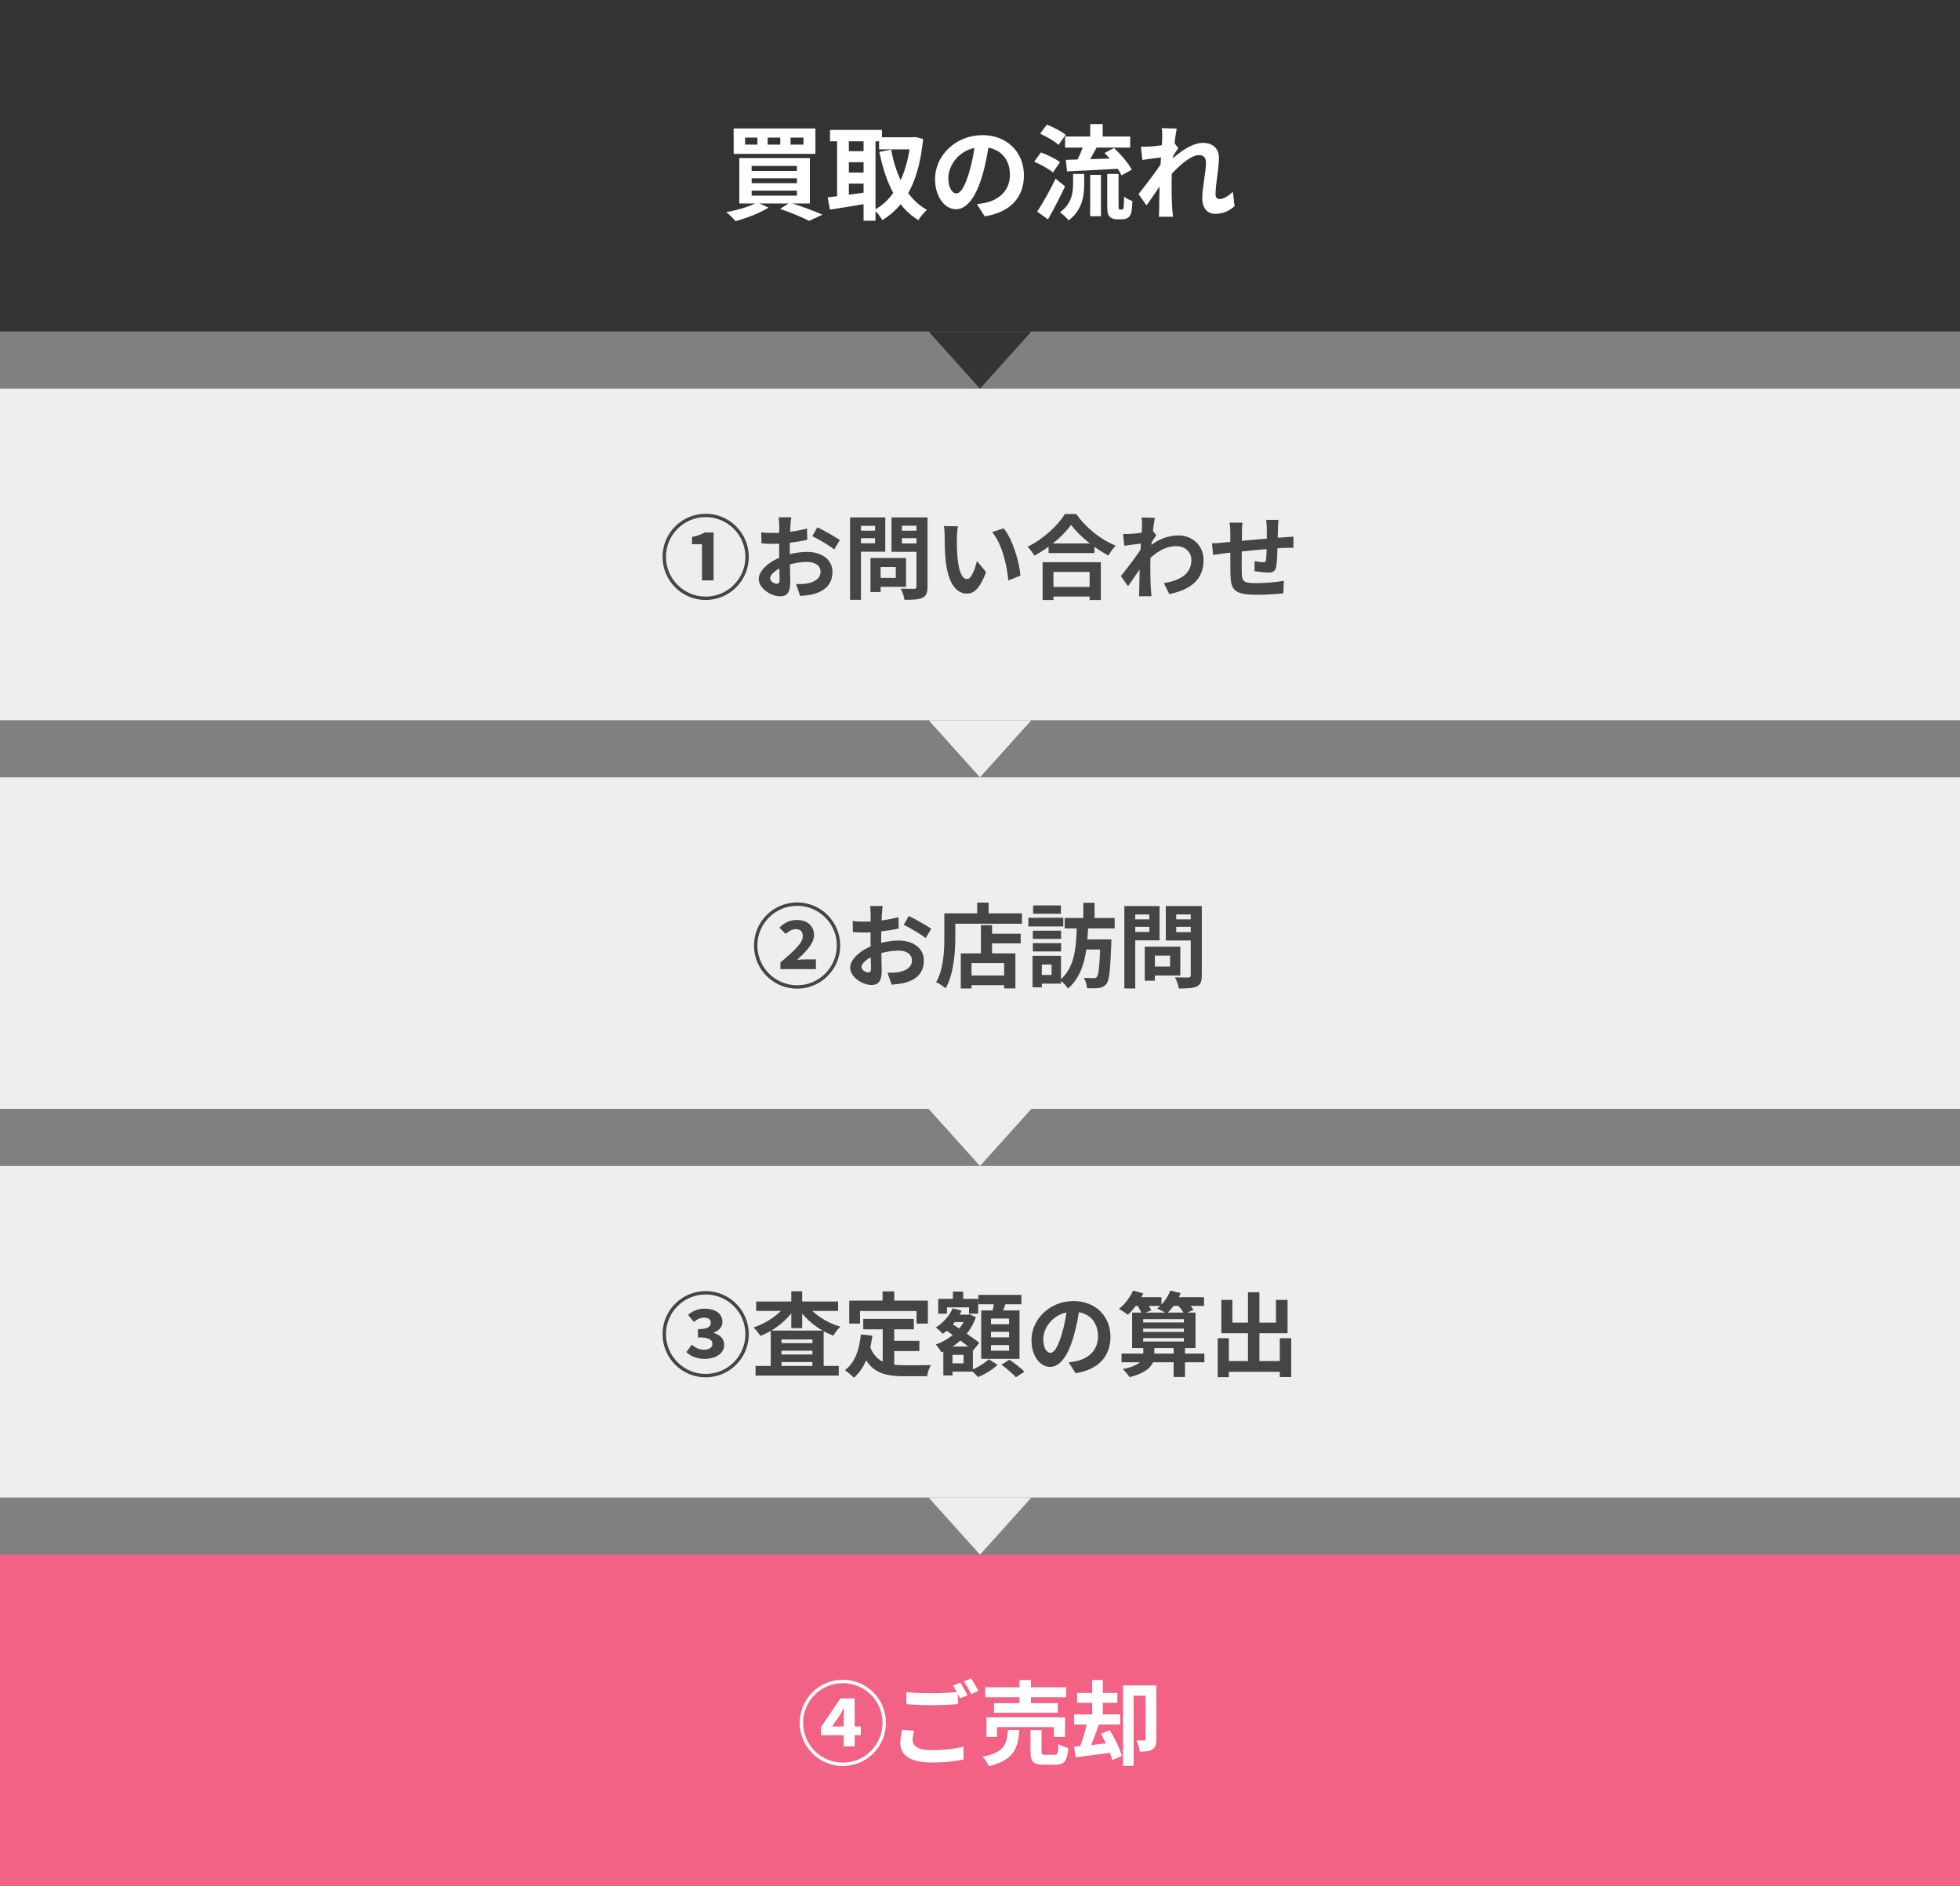
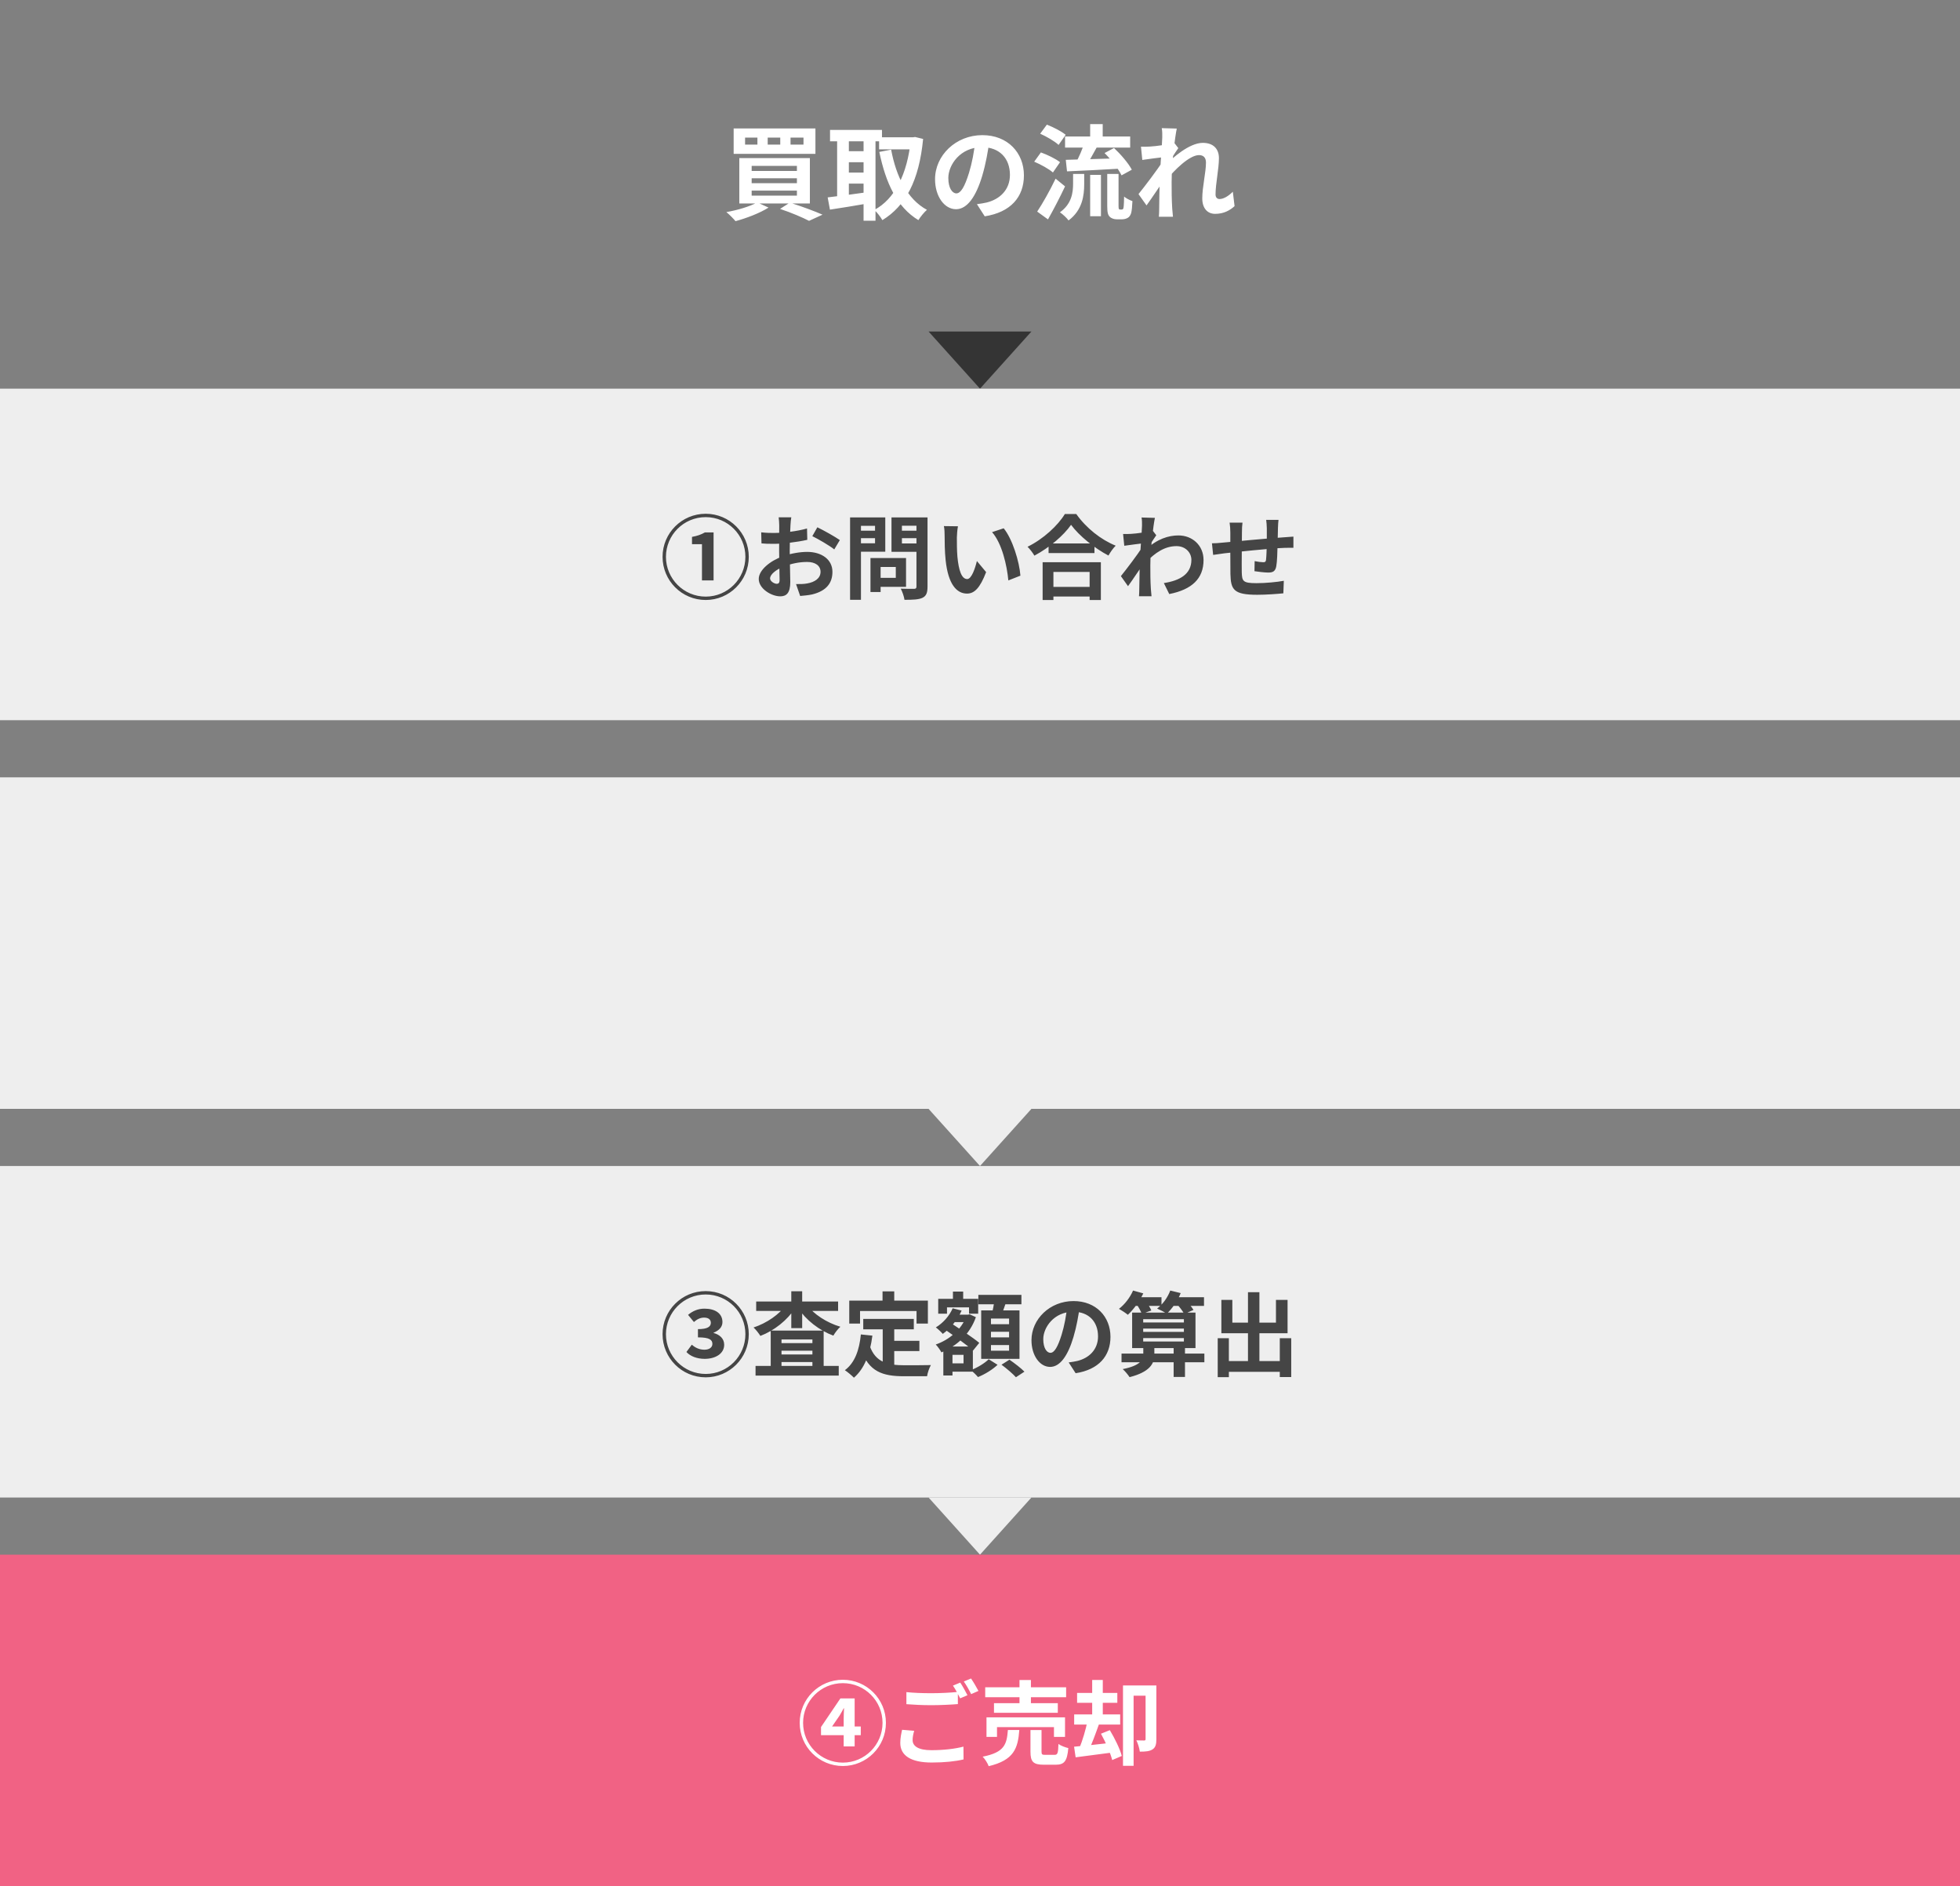
<svg xmlns="http://www.w3.org/2000/svg" width="343" height="330" viewBox="0 0 343 330" fill="none">
  <rect x="0" y="0" width="343" height="330" fill="#808080" stroke="none" />
-   <rect width="343" height="58" fill="#333333" />
  <path d="M138.344 24.076H140.612V25.3H138.344V24.076ZM134.348 24.076H136.544V25.3H134.348V24.076ZM130.388 24.076H132.548V25.3H130.388V24.076ZM128.39 22.474V26.92H142.7V22.474H128.39ZM131.54 31.186H139.46V32.05H131.54V31.186ZM131.54 33.346H139.46V34.228H131.54V33.346ZM131.54 29.026H139.46V29.908H131.54V29.026ZM129.38 27.658V35.596H141.728V27.658H129.38ZM136.508 36.55C138.47 37.198 140.468 38.062 141.584 38.638L143.942 37.558C142.556 36.946 140.234 36.082 138.218 35.452L136.508 36.55ZM132.512 35.416C131.252 36.118 129.074 36.766 127.112 37.108C127.598 37.486 128.354 38.26 128.714 38.692C130.586 38.188 132.98 37.288 134.492 36.316L132.512 35.416ZM153.842 24.022V26.128H159.98V24.022H153.842ZM145.256 22.726V24.724H154.346V22.726H145.256ZM147.632 26.452V28.378H151.97V26.452H147.632ZM147.632 30.196V32.122H151.97V30.196H147.632ZM159.386 24.022V24.49C158.792 30.43 156.578 34.858 152.996 36.73C153.482 37.144 154.094 37.954 154.418 38.512C158.486 36.028 160.844 31.6 161.546 24.31L160.142 23.968L159.764 24.022H159.386ZM155.948 26.182L153.878 26.578C155.012 32.014 156.938 36.226 160.718 38.512C161.06 37.954 161.726 37.126 162.212 36.712C158.756 34.84 156.83 30.862 155.948 26.182ZM146.498 23.554V35.326H148.55V23.554H146.498ZM151.124 23.554V38.62H153.212V23.554H151.124ZM144.842 34.534L145.238 36.676C147.128 36.388 149.63 35.992 151.97 35.578L151.844 33.616C149.306 33.976 146.624 34.336 144.842 34.534ZM173.138 24.67L170.672 24.598C170.492 26.488 170.096 28.558 169.574 30.25C168.818 32.68 168.134 33.832 167.36 33.832C166.676 33.832 165.956 32.95 165.956 31.132C165.956 28.864 168.044 25.75 171.86 25.75C174.974 25.75 176.738 27.766 176.738 30.592C176.738 33.238 174.938 34.876 172.652 35.434C172.166 35.542 171.662 35.632 170.96 35.722L172.328 37.846C176.864 37.144 179.186 34.462 179.186 30.682C179.186 26.74 176.36 23.644 171.914 23.644C167.252 23.644 163.634 27.208 163.634 31.348C163.634 34.39 165.29 36.604 167.306 36.604C169.268 36.604 170.816 34.372 171.896 30.736C172.526 28.612 172.886 26.506 173.138 24.67ZM186.386 23.878V25.822H197.78V23.878H186.386ZM190.778 21.718V24.796H192.974V21.718H190.778ZM190.778 30.592V37.828H192.668V30.592H190.778ZM187.79 30.43V32.122C187.79 33.688 187.556 35.668 185.486 37.144C185.972 37.468 186.692 38.134 186.998 38.566C189.428 36.748 189.734 34.21 189.734 32.194V30.43H187.79ZM189.77 24.94C189.446 26.056 188.798 27.55 188.24 28.54L189.968 29.134C190.58 28.252 191.336 26.866 192.038 25.588L189.77 24.94ZM193.298 26.776C194.468 27.946 195.764 29.584 196.268 30.682L198.068 29.692C197.492 28.576 196.142 27.01 194.954 25.894L193.298 26.776ZM186.512 27.964L186.728 29.98C189.194 29.872 192.632 29.71 195.908 29.512L195.962 27.694C192.524 27.802 188.87 27.91 186.512 27.964ZM182.03 23.392C183.164 23.896 184.586 24.724 185.252 25.354L186.494 23.59C185.774 22.978 184.316 22.24 183.2 21.808L182.03 23.392ZM180.986 28.288C182.138 28.774 183.578 29.566 184.262 30.178L185.504 28.378C184.766 27.784 183.272 27.064 182.156 26.668L180.986 28.288ZM181.508 37.018L183.398 38.386C184.406 36.604 185.486 34.516 186.386 32.608L184.73 31.258C183.722 33.364 182.426 35.65 181.508 37.018ZM193.766 30.43V35.992C193.766 37.216 193.892 37.594 194.198 37.918C194.504 38.224 194.99 38.368 195.404 38.368C195.674 38.368 196.07 38.368 196.358 38.368C196.682 38.368 197.096 38.278 197.348 38.116C197.636 37.954 197.816 37.684 197.942 37.306C198.068 36.928 198.14 35.992 198.176 35.182C197.69 35.02 197.06 34.696 196.718 34.39C196.7 35.2 196.682 35.83 196.646 36.118C196.61 36.406 196.574 36.532 196.52 36.568C196.466 36.64 196.376 36.658 196.286 36.658C196.196 36.658 196.07 36.658 195.998 36.658C195.926 36.658 195.836 36.622 195.818 36.568C195.764 36.496 195.746 36.334 195.746 36.046V30.43H193.766ZM216.05 36.064L215.744 33.544C214.934 34.354 214.088 34.822 213.422 34.822C212.972 34.822 212.72 34.498 212.72 34.03C212.72 32.158 213.314 29.512 213.314 27.658C213.314 26.146 212.432 24.994 210.488 24.994C208.112 24.994 205.106 27.694 204.008 28.846L204.026 31.618C205.466 29.782 208.148 27.136 209.822 27.136C210.596 27.136 211.046 27.568 211.046 28.45C211.046 30.106 210.398 32.734 210.398 34.696C210.398 36.442 211.298 37.414 212.648 37.414C214.124 37.414 215.204 36.838 216.05 36.064ZM203.612 27.496L203.468 27.82L203.432 28.288C202.532 29.71 200.372 32.554 199.238 33.958L200.642 35.938C201.596 34.624 203.198 32.212 203.99 31.06L205.034 27.676C205.34 27.208 205.898 26.326 206.204 25.912L205.484 24.976C204.674 25.246 202.37 25.588 201.236 25.642C200.588 25.678 200.174 25.678 199.67 25.66L199.904 27.982C201.092 27.802 202.802 27.586 203.612 27.496ZM203.396 24.022C203.396 24.742 203 29.782 202.946 31.384C202.892 33.634 202.874 34.84 202.856 36.586C202.856 36.874 202.838 37.504 202.802 37.918H205.268C205.232 37.522 205.16 36.856 205.142 36.532C205.034 34.858 205.034 33.328 205.034 31.87C205.034 28.648 205.628 23.932 205.934 22.492L203.306 22.42C203.414 22.978 203.396 23.518 203.396 24.022Z" fill="white" />
  <path d="M171.5 68L162.5 58L180.5 58L171.5 68Z" fill="#343434" />
  <rect width="343" height="58" transform="translate(0 68)" fill="#EEEEEE" />
  <path d="M123.5 104.972C127.628 104.972 131.036 101.628 131.036 97.42C131.036 93.26 127.66 89.884 123.5 89.884C119.324 89.884 115.948 93.26 115.948 97.42C115.948 101.596 119.324 104.972 123.5 104.972ZM123.5 104.38C119.66 104.38 116.54 101.26 116.54 97.42C116.54 93.612 119.628 90.476 123.5 90.476C127.34 90.476 130.444 93.58 130.444 97.42C130.444 101.26 127.34 104.38 123.5 104.38ZM122.844 101.548H124.876V93.148H123.356C122.716 93.516 122.06 93.756 121.1 93.932V95.212H122.844V101.548ZM138.476 90.508H136.268C136.316 90.796 136.364 91.596 136.364 91.916C136.364 92.652 136.348 94.636 136.348 96.46C136.348 98.396 136.428 100.62 136.428 101.452C136.428 102.012 136.22 102.14 135.932 102.14C135.516 102.14 134.764 101.708 134.764 101.196C134.764 100.508 135.788 99.644 137.228 99.1C138.476 98.604 139.884 98.316 141.244 98.316C142.636 98.316 143.596 98.94 143.596 100.044C143.596 101.196 142.556 101.852 141.26 102.076C140.716 102.188 140.012 102.188 139.308 102.188L140.028 104.268C140.684 104.204 141.404 104.156 142.14 103.996C144.684 103.372 145.676 101.948 145.676 100.044C145.676 97.836 143.724 96.556 141.26 96.556C140.044 96.556 138.428 96.812 137.004 97.324C134.78 98.108 132.78 99.74 132.78 101.292C132.78 102.988 134.988 104.332 136.54 104.332C137.596 104.332 138.3 103.788 138.3 101.82C138.3 100.892 138.204 98.124 138.204 96.38C138.204 94.892 138.252 93.164 138.332 91.9C138.348 91.5 138.412 90.812 138.476 90.508ZM143.036 92.252L142.156 93.804C143.148 94.284 145.228 95.484 145.996 96.124L146.972 94.492C146.108 93.884 144.252 92.844 143.036 92.252ZM133.212 93.132L133.26 95.068C133.804 95.132 134.428 95.148 135.484 95.148C136.892 95.148 139.468 94.86 141.276 94.444L141.228 92.46C139.58 92.94 137.084 93.244 135.42 93.244C134.844 93.244 134.156 93.244 133.212 93.132ZM153.148 97.628V99.196H156.764V101.1H153.148V102.668H158.556V97.628H153.148ZM152.332 97.628V103.58H154.108V97.628H152.332ZM149.708 92.844V94.156H153.724V92.844H149.708ZM157.132 92.844V94.156H161.18V92.844H157.132ZM160.38 90.524V102.62C160.38 102.908 160.268 103.02 159.964 103.02C159.66 103.02 158.556 103.036 157.628 102.988C157.9 103.484 158.22 104.396 158.284 104.94C159.756 104.94 160.764 104.908 161.436 104.588C162.092 104.268 162.316 103.724 162.316 102.636V90.524H160.38ZM149.868 90.524V91.996H153.132V95.052H149.868V96.524H154.924V90.524H149.868ZM161.42 90.524H156.012V96.54H161.42V95.084H157.836V91.98H161.42V90.524ZM148.764 90.524V104.94H150.668V90.524H148.764ZM167.644 92.076L165.18 92.044C165.292 92.54 165.308 93.228 165.308 93.66C165.308 94.636 165.324 96.524 165.484 97.996C165.932 102.284 167.452 103.852 169.228 103.852C170.508 103.852 171.5 102.892 172.572 100.092L170.956 98.156C170.652 99.42 170.028 101.308 169.26 101.308C168.252 101.308 167.772 99.724 167.548 97.42C167.452 96.252 167.452 95.068 167.452 94.028C167.452 93.58 167.532 92.636 167.644 92.076ZM175.644 92.428L173.612 93.1C175.356 95.084 176.22 98.956 176.46 101.548L178.572 100.716C178.396 98.268 177.164 94.268 175.644 92.428ZM183.5 95.084V96.764H191.532V95.084H183.5ZM183.308 102.684V104.364H191.564V102.684H183.308ZM182.46 98.364V104.972H184.348V100.06H190.684V104.972H192.652V98.364H182.46ZM187.436 91.82C188.828 93.724 191.516 95.9 193.98 97.196C194.316 96.604 194.764 95.948 195.244 95.468C192.668 94.428 190.092 92.396 188.348 89.932H186.348C185.164 91.9 182.588 94.316 179.82 95.66C180.236 96.06 180.764 96.764 181.02 97.212C183.66 95.804 186.124 93.692 187.436 91.82ZM203.676 102.012L204.62 103.932C208.588 103.148 210.62 101.228 210.62 97.98C210.62 95.42 208.668 93.676 206.22 93.676C204.508 93.676 202.476 94.3 200.572 96.108L200.556 98.364C202.124 96.716 203.836 95.548 205.884 95.548C207.484 95.548 208.492 96.7 208.492 97.948C208.492 100.444 206.476 101.58 203.676 102.012ZM200.044 95.052L199.916 95.34L199.884 95.756C199.084 97.004 197.164 99.548 196.156 100.796L197.404 102.556C198.252 101.388 199.676 99.244 200.38 98.22L201.308 95.212C201.58 94.796 202.076 94.012 202.348 93.644L201.708 92.812C200.988 93.052 198.94 93.356 197.932 93.404C197.356 93.436 196.988 93.436 196.54 93.42L196.748 95.484C197.804 95.34 199.324 95.132 200.044 95.052ZM199.852 91.964C199.852 92.604 199.5 97.084 199.452 98.508C199.404 100.508 199.388 101.58 199.372 103.132C199.372 103.388 199.356 103.98 199.324 104.316H201.516C201.484 103.964 201.42 103.372 201.404 103.084C201.308 101.596 201.308 100.236 201.308 98.94C201.308 96.076 201.836 91.884 202.108 90.604L199.772 90.54C199.868 91.036 199.852 91.516 199.852 91.964ZM223.74 90.956H221.58C221.628 91.26 221.692 92.012 221.692 92.428C221.692 93.372 221.692 94.3 221.692 95.132C221.66 96.236 221.628 97.388 221.548 97.996C221.5 98.316 221.356 98.364 221.052 98.364C220.732 98.364 220.06 98.284 219.564 98.172L219.532 99.932C220.076 100.028 221.372 100.172 221.932 100.172C222.748 100.172 223.164 99.964 223.34 99.116C223.5 98.3 223.548 96.572 223.58 95.148C223.612 94.332 223.612 93.42 223.644 92.332C223.66 91.916 223.692 91.212 223.74 90.956ZM217.436 91.436H215.18C215.26 91.996 215.308 92.54 215.308 93.212C215.308 94.172 215.292 99.036 215.324 100.412C215.388 103.18 215.9 104.06 220.028 104.06C221.564 104.06 223.516 103.916 224.588 103.804L224.668 101.612C223.484 101.836 221.452 102.028 219.884 102.028C217.484 102.028 217.356 101.676 217.308 100.092C217.276 98.78 217.34 94.556 217.34 93.1C217.34 92.412 217.372 91.964 217.436 91.436ZM212.092 95.052L212.3 97.084C212.732 97.02 213.724 96.876 214.22 96.812C216.076 96.604 222.3 95.932 224.796 95.852C225.212 95.852 226.06 95.82 226.348 95.836V93.884C225.868 93.916 225.244 93.964 224.812 93.996C221.724 94.188 215.708 94.78 214.092 94.924C213.276 95.02 212.54 95.052 212.092 95.052Z" fill="#454545" />
-   <path d="M171.5 136L162.5 126L180.5 126L171.5 136Z" fill="#EEEEEE" />
  <rect width="343" height="58" transform="translate(0 136)" fill="#EEEEEE" />
-   <path d="M139.5 172.972C143.628 172.972 147.036 169.628 147.036 165.42C147.036 161.26 143.66 157.884 139.5 157.884C135.324 157.884 131.948 161.26 131.948 165.42C131.948 169.596 135.324 172.972 139.5 172.972ZM139.5 172.38C135.66 172.38 132.54 169.26 132.54 165.42C132.54 161.612 135.628 158.476 139.5 158.476C143.34 158.476 146.444 161.58 146.444 165.42C146.444 169.26 143.34 172.38 139.5 172.38ZM136.572 169.548H142.78V167.852H141.068C140.588 167.852 139.948 167.884 139.484 167.916C140.988 166.572 142.46 165.068 142.46 163.596C142.46 162.028 141.292 160.956 139.468 160.956C138.3 160.956 137.292 161.388 136.396 162.3L137.5 163.388C137.98 162.988 138.54 162.556 139.244 162.556C140.06 162.556 140.492 162.972 140.492 163.788C140.492 164.972 138.924 166.412 136.572 168.38V169.548ZM154.476 158.508H152.268C152.316 158.796 152.364 159.596 152.364 159.916C152.364 160.652 152.348 162.636 152.348 164.46C152.348 166.396 152.428 168.62 152.428 169.452C152.428 170.012 152.22 170.14 151.932 170.14C151.516 170.14 150.764 169.708 150.764 169.196C150.764 168.508 151.788 167.644 153.228 167.1C154.476 166.604 155.884 166.316 157.244 166.316C158.636 166.316 159.596 166.94 159.596 168.044C159.596 169.196 158.556 169.852 157.26 170.076C156.716 170.188 156.012 170.188 155.308 170.188L156.028 172.268C156.684 172.204 157.404 172.156 158.14 171.996C160.684 171.372 161.676 169.948 161.676 168.044C161.676 165.836 159.724 164.556 157.26 164.556C156.044 164.556 154.428 164.812 153.004 165.324C150.78 166.108 148.78 167.74 148.78 169.292C148.78 170.988 150.988 172.332 152.54 172.332C153.596 172.332 154.3 171.788 154.3 169.82C154.3 168.892 154.204 166.124 154.204 164.38C154.204 162.892 154.252 161.164 154.332 159.9C154.348 159.5 154.412 158.812 154.476 158.508ZM159.036 160.252L158.156 161.804C159.148 162.284 161.228 163.484 161.996 164.124L162.972 162.492C162.108 161.884 160.252 160.844 159.036 160.252ZM149.212 161.132L149.26 163.068C149.804 163.132 150.428 163.148 151.484 163.148C152.892 163.148 155.468 162.86 157.276 162.444L157.228 160.46C155.58 160.94 153.084 161.244 151.42 161.244C150.844 161.244 150.156 161.244 149.212 161.132ZM172.572 163.356V165.052H178.62V163.356H172.572ZM169.148 170.668V172.364H176.668V170.668H169.148ZM171.66 161.852V167.788H173.612V161.852H171.66ZM168.14 166.796V172.94H170.012V168.492H175.724V172.924H177.692V166.796H168.14ZM171.004 157.916V160.828H173.004V157.916H171.004ZM166.204 159.788V161.612H178.844V159.788H166.204ZM165.26 159.788V163.836C165.26 166.156 165.164 169.532 163.82 171.836C164.284 172.028 165.132 172.588 165.484 172.908C166.94 170.396 167.18 166.428 167.18 163.836V159.788H165.26ZM189.58 157.948V161.436H191.548V157.948H189.58ZM192.572 164.348V164.668C192.444 168.908 192.268 170.54 191.948 170.908C191.788 171.1 191.644 171.132 191.372 171.132C191.052 171.132 190.38 171.116 189.676 171.068C189.98 171.564 190.204 172.348 190.236 172.892C191.052 172.908 191.852 172.924 192.316 172.844C192.86 172.764 193.244 172.604 193.628 172.14C194.124 171.516 194.3 169.724 194.476 165.132C194.492 164.892 194.492 164.348 194.492 164.348H192.572ZM188.444 161.884C188.332 165.372 188.22 169.244 185.468 171.484C185.996 171.836 186.588 172.46 186.908 172.956C189.932 170.332 190.284 165.964 190.428 161.884H188.444ZM186.316 160.604V162.428H195.068V160.604H186.316ZM189.436 164.348V166.124H193.356V164.348H189.436ZM180.748 162.828V164.268H185.692V162.828H180.748ZM180.796 158.412V159.868H185.66V158.412H180.796ZM180.748 165.004V166.46H185.692V165.004H180.748ZM179.964 160.572V162.092H186.076V160.572H179.964ZM181.628 167.228V168.748H184.028V170.572H181.628V172.092H185.676V167.228H181.628ZM180.7 167.228V172.732H182.316V167.228H180.7ZM201.148 165.628V167.196H204.764V169.1H201.148V170.668H206.556V165.628H201.148ZM200.332 165.628V171.58H202.108V165.628H200.332ZM197.708 160.844V162.156H201.724V160.844H197.708ZM205.132 160.844V162.156H209.18V160.844H205.132ZM208.38 158.524V170.62C208.38 170.908 208.268 171.02 207.964 171.02C207.66 171.02 206.556 171.036 205.628 170.988C205.9 171.484 206.22 172.396 206.284 172.94C207.756 172.94 208.764 172.908 209.436 172.588C210.092 172.268 210.316 171.724 210.316 170.636V158.524H208.38ZM197.868 158.524V159.996H201.132V163.052H197.868V164.524H202.924V158.524H197.868ZM209.42 158.524H204.012V164.54H209.42V163.084H205.836V159.98H209.42V158.524ZM196.764 158.524V172.94H198.668V158.524H196.764Z" fill="#454545" />
  <path d="M171.5 204L162.5 194L180.5 194L171.5 204Z" fill="#EEEEEE" />
  <rect width="343" height="58" transform="translate(0 204)" fill="#EEEEEE" />
  <path d="M123.5 240.972C127.628 240.972 131.036 237.628 131.036 233.42C131.036 229.26 127.66 225.884 123.5 225.884C119.324 225.884 115.948 229.26 115.948 233.42C115.948 237.596 119.324 240.972 123.5 240.972ZM123.5 240.38C119.66 240.38 116.54 237.26 116.54 233.42C116.54 229.612 119.628 226.476 123.5 226.476C127.34 226.476 130.444 229.58 130.444 233.42C130.444 237.26 127.34 240.38 123.5 240.38ZM123.324 237.74C125.18 237.74 126.732 236.844 126.732 235.276C126.732 234.188 125.948 233.5 124.876 233.212V233.164C125.852 232.764 126.428 232.156 126.428 231.308C126.428 229.788 125.164 228.956 123.276 228.956C122.172 228.956 121.228 229.356 120.412 230.044L121.436 231.292C121.996 230.796 122.572 230.524 123.212 230.524C123.98 230.524 124.396 230.86 124.396 231.436C124.396 232.108 123.82 232.54 122.14 232.54V233.98C124.172 233.98 124.668 234.412 124.668 235.132C124.668 235.756 124.092 236.14 123.276 236.14C122.348 236.14 121.628 235.756 121.068 235.26L120.124 236.54C120.796 237.276 121.964 237.74 123.324 237.74ZM132.22 238.972V240.668H146.78V238.972H132.22ZM135.804 234.988V236.316H143.148V234.988H135.804ZM135.804 236.972V238.3H143.148V236.972H135.804ZM134.876 232.796V239.964H136.764V234.348H142.172V239.9H144.14V232.796H134.876ZM132.332 227.708V229.356H146.668V227.708H132.332ZM138.476 225.916V232.364H140.38V225.916H138.476ZM137.596 228.236C136.444 229.932 134.172 231.5 131.868 232.252C132.268 232.604 132.796 233.292 133.068 233.724C135.5 232.796 137.788 230.972 139.164 228.844L137.596 228.236ZM141.18 228.252L139.66 228.844C141.052 230.956 143.372 232.764 145.836 233.676C146.108 233.196 146.652 232.476 147.068 232.124C144.684 231.42 142.364 229.916 141.18 228.252ZM151.068 230.748V232.572H159.916V230.748H151.068ZM155.484 234.588V236.38H160.892V234.588H155.484ZM154.476 231.804V239.292L156.492 239.532V231.804H154.476ZM150.652 233.468C150.38 236.22 149.58 238.444 147.852 239.724C148.3 240.012 149.116 240.7 149.436 241.036C151.26 239.468 152.252 236.924 152.668 233.676L150.652 233.468ZM152.204 235.468L150.636 235.996C152.012 240.028 154.508 240.78 158.204 240.78H162.236C162.316 240.204 162.636 239.276 162.908 238.828C161.836 238.86 159.164 238.86 158.316 238.86C155.468 238.86 153.228 238.412 152.204 235.468ZM154.444 225.932V228.86H156.492V225.932H154.444ZM148.62 227.548V231.564H150.508V229.372H160.396V231.564H162.38V227.548H148.62ZM166.236 230.012V231.308H169.42V230.012H166.236ZM166.764 225.964V228.46H168.556V225.964H166.764ZM165.948 235.58V237.036H168.62V238.524H165.948V239.98H170.252V235.58H165.948ZM164.188 227.244V229.836H165.724V228.732H169.58V229.836H171.18V227.244H164.188ZM165.084 235.58V240.652H166.684V235.58H165.084ZM169.1 230.012V230.284C168.316 232.54 166.14 234.412 163.756 235.228C164.092 235.564 164.54 236.204 164.748 236.604C167.388 235.516 169.724 233.468 170.78 230.444L169.692 229.948L169.404 230.012H169.1ZM166.716 228.892C166.14 230.236 165.036 231.468 163.772 232.236C164.124 232.492 164.732 233.068 164.988 233.372C166.3 232.428 167.564 230.94 168.284 229.292L166.716 228.892ZM165.292 232.556C166.908 233.676 169.196 235.292 170.284 236.284L171.372 234.94C170.22 233.98 167.868 232.444 166.3 231.404L165.292 232.556ZM171.212 226.54V228.188H178.748V226.54H171.212ZM173.42 233.004H176.588V233.98H173.42V233.004ZM173.42 235.324H176.588V236.316H173.42V235.324ZM173.42 230.684H176.588V231.676H173.42V230.684ZM171.708 229.26V237.74H178.412V229.26H171.708ZM174.028 227.42C173.948 228.188 173.74 229.26 173.548 230.012L175.148 230.316C175.42 229.644 175.804 228.636 176.124 227.66L174.028 227.42ZM173.02 237.804C172.38 238.46 171.068 239.276 169.916 239.708C170.316 240.044 170.86 240.572 171.148 240.924C172.332 240.46 173.724 239.596 174.572 238.78L173.02 237.804ZM175.26 238.764C176.14 239.404 177.26 240.364 177.788 240.956L179.276 239.98C178.684 239.372 177.516 238.476 176.652 237.884L175.26 238.764ZM188.956 228.54L186.764 228.476C186.604 230.156 186.252 231.996 185.788 233.5C185.116 235.66 184.508 236.684 183.82 236.684C183.212 236.684 182.572 235.9 182.572 234.284C182.572 232.268 184.428 229.5 187.82 229.5C190.588 229.5 192.156 231.292 192.156 233.804C192.156 236.156 190.556 237.612 188.524 238.108C188.092 238.204 187.644 238.284 187.02 238.364L188.236 240.252C192.268 239.628 194.332 237.244 194.332 233.884C194.332 230.38 191.82 227.628 187.868 227.628C183.724 227.628 180.508 230.796 180.508 234.476C180.508 237.18 181.98 239.148 183.772 239.148C185.516 239.148 186.892 237.164 187.852 233.932C188.412 232.044 188.732 230.172 188.956 228.54ZM196.268 236.812V238.332H210.764V236.812H196.268ZM200.06 232.444H207.18V233.02H200.06V232.444ZM200.06 234.108H207.18V234.7H200.06V234.108ZM200.06 230.796H207.18V231.372H200.06V230.796ZM198.124 229.644V235.852H209.212V229.644H198.124ZM205.388 235.548V240.908H207.372V235.548H205.388ZM198.22 226.956V228.476H203.26V226.956H198.22ZM204.572 226.956V228.476H210.7V226.956H204.572ZM198.284 225.788C197.772 226.988 196.828 228.22 195.82 228.988C196.252 229.228 197.004 229.724 197.372 230.028C198.348 229.132 199.42 227.692 200.076 226.284L198.284 225.788ZM204.796 225.788C204.348 226.988 203.5 228.188 202.492 228.94C202.956 229.132 203.788 229.548 204.188 229.836C205.1 228.988 206.076 227.628 206.62 226.236L204.796 225.788ZM198.86 228.124C199.244 228.652 199.644 229.404 199.82 229.868L201.484 229.276C201.292 228.796 200.844 228.092 200.444 227.596L198.86 228.124ZM205.9 228.108C206.412 228.636 206.988 229.404 207.244 229.884L208.86 229.18C208.572 228.668 207.948 227.964 207.436 227.468L205.9 228.108ZM200.076 235.532V237.036C200.076 237.868 199.548 238.94 196.476 239.532C196.892 239.9 197.42 240.54 197.676 240.94C201.196 240.044 202.012 238.572 202.012 237.068V235.532H200.076ZM214.044 238.124V240.012H224.988V238.124H214.044ZM218.396 226.076V239.276H220.396V226.076H218.396ZM213.1 234.124V240.94H215.052V234.124H213.1ZM223.964 234.124V240.924H225.964V234.124H223.964ZM213.74 227.42V233.26H225.324V227.42H223.292V231.404H215.66V227.42H213.74Z" fill="#454545" />
  <path d="M171.5 272L162.5 262L180.5 262L171.5 272Z" fill="#EEEEEE" />
  <rect width="343" height="58" transform="translate(0 272)" fill="#F16284" />
  <path d="M147.5 308.972C151.628 308.972 155.036 305.628 155.036 301.42C155.036 297.26 151.66 293.884 147.5 293.884C143.324 293.884 139.948 297.26 139.948 301.42C139.948 305.596 143.324 308.972 147.5 308.972ZM147.5 308.38C143.66 308.38 140.54 305.26 140.54 301.42C140.54 297.612 143.628 294.476 147.5 294.476C151.34 294.476 154.444 297.58 154.444 301.42C154.444 305.26 151.34 308.38 147.5 308.38ZM147.644 305.548H149.564V297.148H147.068L143.676 302.156V303.58H150.636V302.06H145.612L146.924 300.156C147.228 299.628 147.356 299.42 147.644 298.876H147.708C147.676 299.452 147.644 300.22 147.644 300.764V305.548ZM158.62 296.044V298.156C159.932 298.252 161.324 298.332 163.004 298.332C164.524 298.332 166.508 298.236 167.628 298.14V296.012C166.396 296.14 164.556 296.236 162.988 296.236C161.308 296.236 159.804 296.172 158.62 296.044ZM159.98 302.812L157.868 302.636C157.74 303.228 157.548 304.012 157.548 304.94C157.548 307.132 159.388 308.364 163.052 308.364C165.308 308.364 167.228 308.156 168.62 307.82L168.604 305.58C167.18 305.964 165.148 306.204 162.988 306.204C160.668 306.204 159.708 305.468 159.708 304.444C159.708 303.9 159.82 303.388 159.98 302.812ZM168.044 294.38L166.764 294.908C167.196 295.516 167.692 296.476 168.028 297.132L169.308 296.588C169.004 295.996 168.444 294.972 168.044 294.38ZM169.932 293.66L168.668 294.188C169.1 294.796 169.628 295.724 169.948 296.396L171.228 295.836C170.94 295.276 170.348 294.268 169.932 293.66ZM172.412 295.196V296.94H186.572V295.196H172.412ZM173.948 297.98V299.66H185.116V297.98H173.948ZM172.636 300.46V303.884H174.476V302.172H184.444V303.884H186.38V300.46H172.636ZM178.412 293.932V298.908H180.412V293.932H178.412ZM180.332 302.684V306.476C180.332 308.204 180.796 308.748 182.668 308.748C183.036 308.748 184.332 308.748 184.732 308.748C186.252 308.748 186.748 308.156 186.956 305.836C186.444 305.724 185.628 305.42 185.228 305.116C185.18 306.764 185.068 307.02 184.54 307.02C184.236 307.02 183.196 307.02 182.924 307.02C182.364 307.02 182.268 306.956 182.268 306.444V302.684H180.332ZM176.38 302.668C176.188 305.164 175.804 306.588 171.964 307.34C172.364 307.74 172.844 308.492 173.02 309.004C177.436 307.948 178.14 305.9 178.38 302.668H176.38ZM200.476 294.876V304.252C200.476 304.444 200.412 304.508 200.236 304.508C200.044 304.508 199.436 304.508 198.86 304.476C199.132 305.004 199.404 305.9 199.468 306.46C200.444 306.46 201.148 306.412 201.676 306.076C202.22 305.74 202.364 305.164 202.364 304.3V294.876H200.476ZM196.524 294.876V308.94H198.38V296.668H201.388V294.876H196.524ZM188.492 296.188V297.916H195.532V296.188H188.492ZM187.98 299.948V301.724H196.028V299.948H187.98ZM191.132 293.916V300.908H192.988V293.916H191.132ZM187.964 305.596L188.236 307.452C190.012 307.228 192.364 306.924 194.588 306.62L194.524 304.908C192.14 305.18 189.628 305.452 187.964 305.596ZM192.668 303.324C193.484 304.796 194.332 306.716 194.636 307.932L196.316 307.212C195.996 305.98 195.068 304.108 194.22 302.7L192.668 303.324ZM190.316 301.052C190.028 302.556 189.42 304.572 188.876 305.884L190.46 306.396C191.052 305.18 191.756 303.26 192.348 301.58L190.316 301.052Z" fill="white" />
</svg>